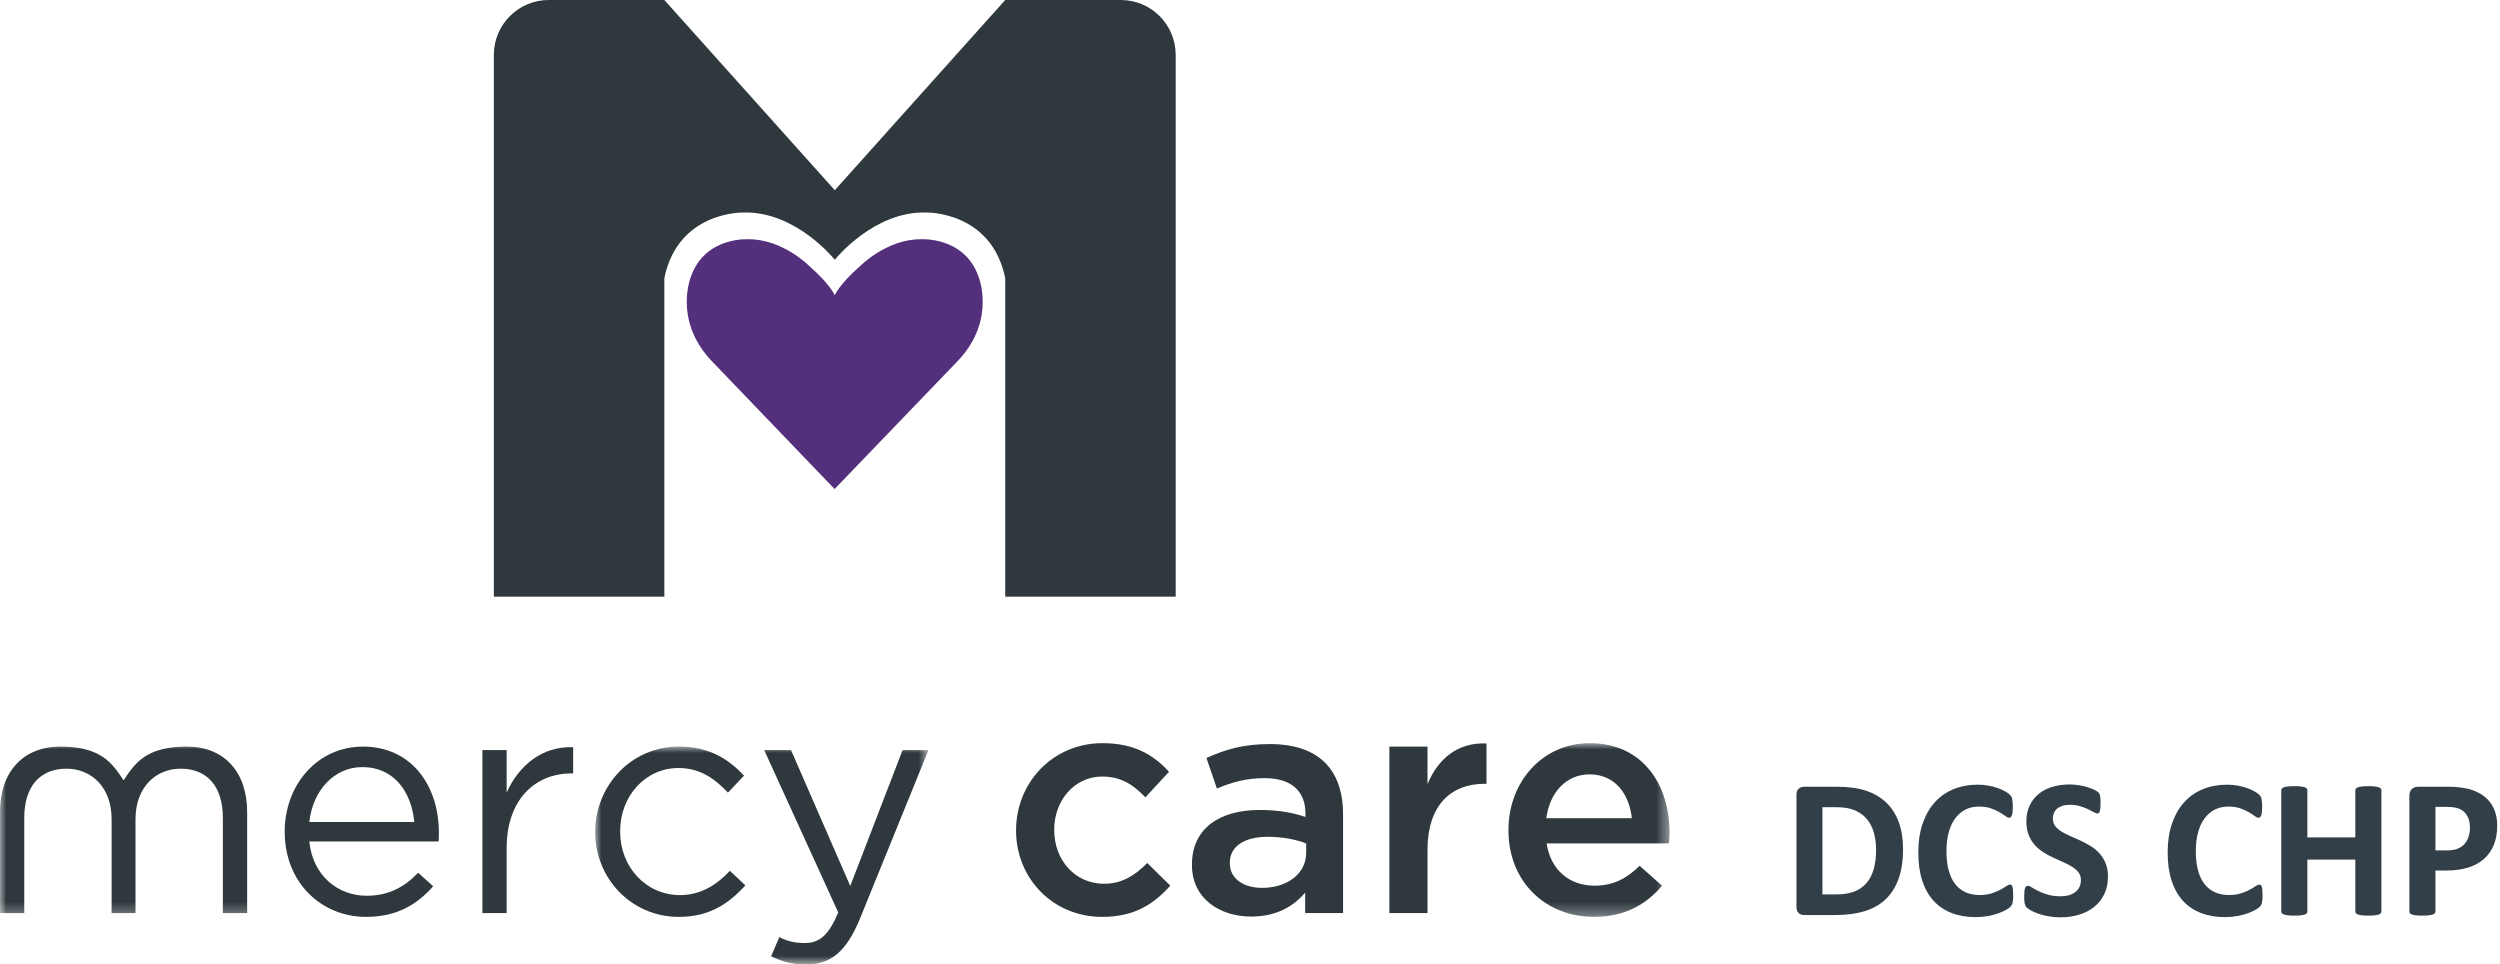
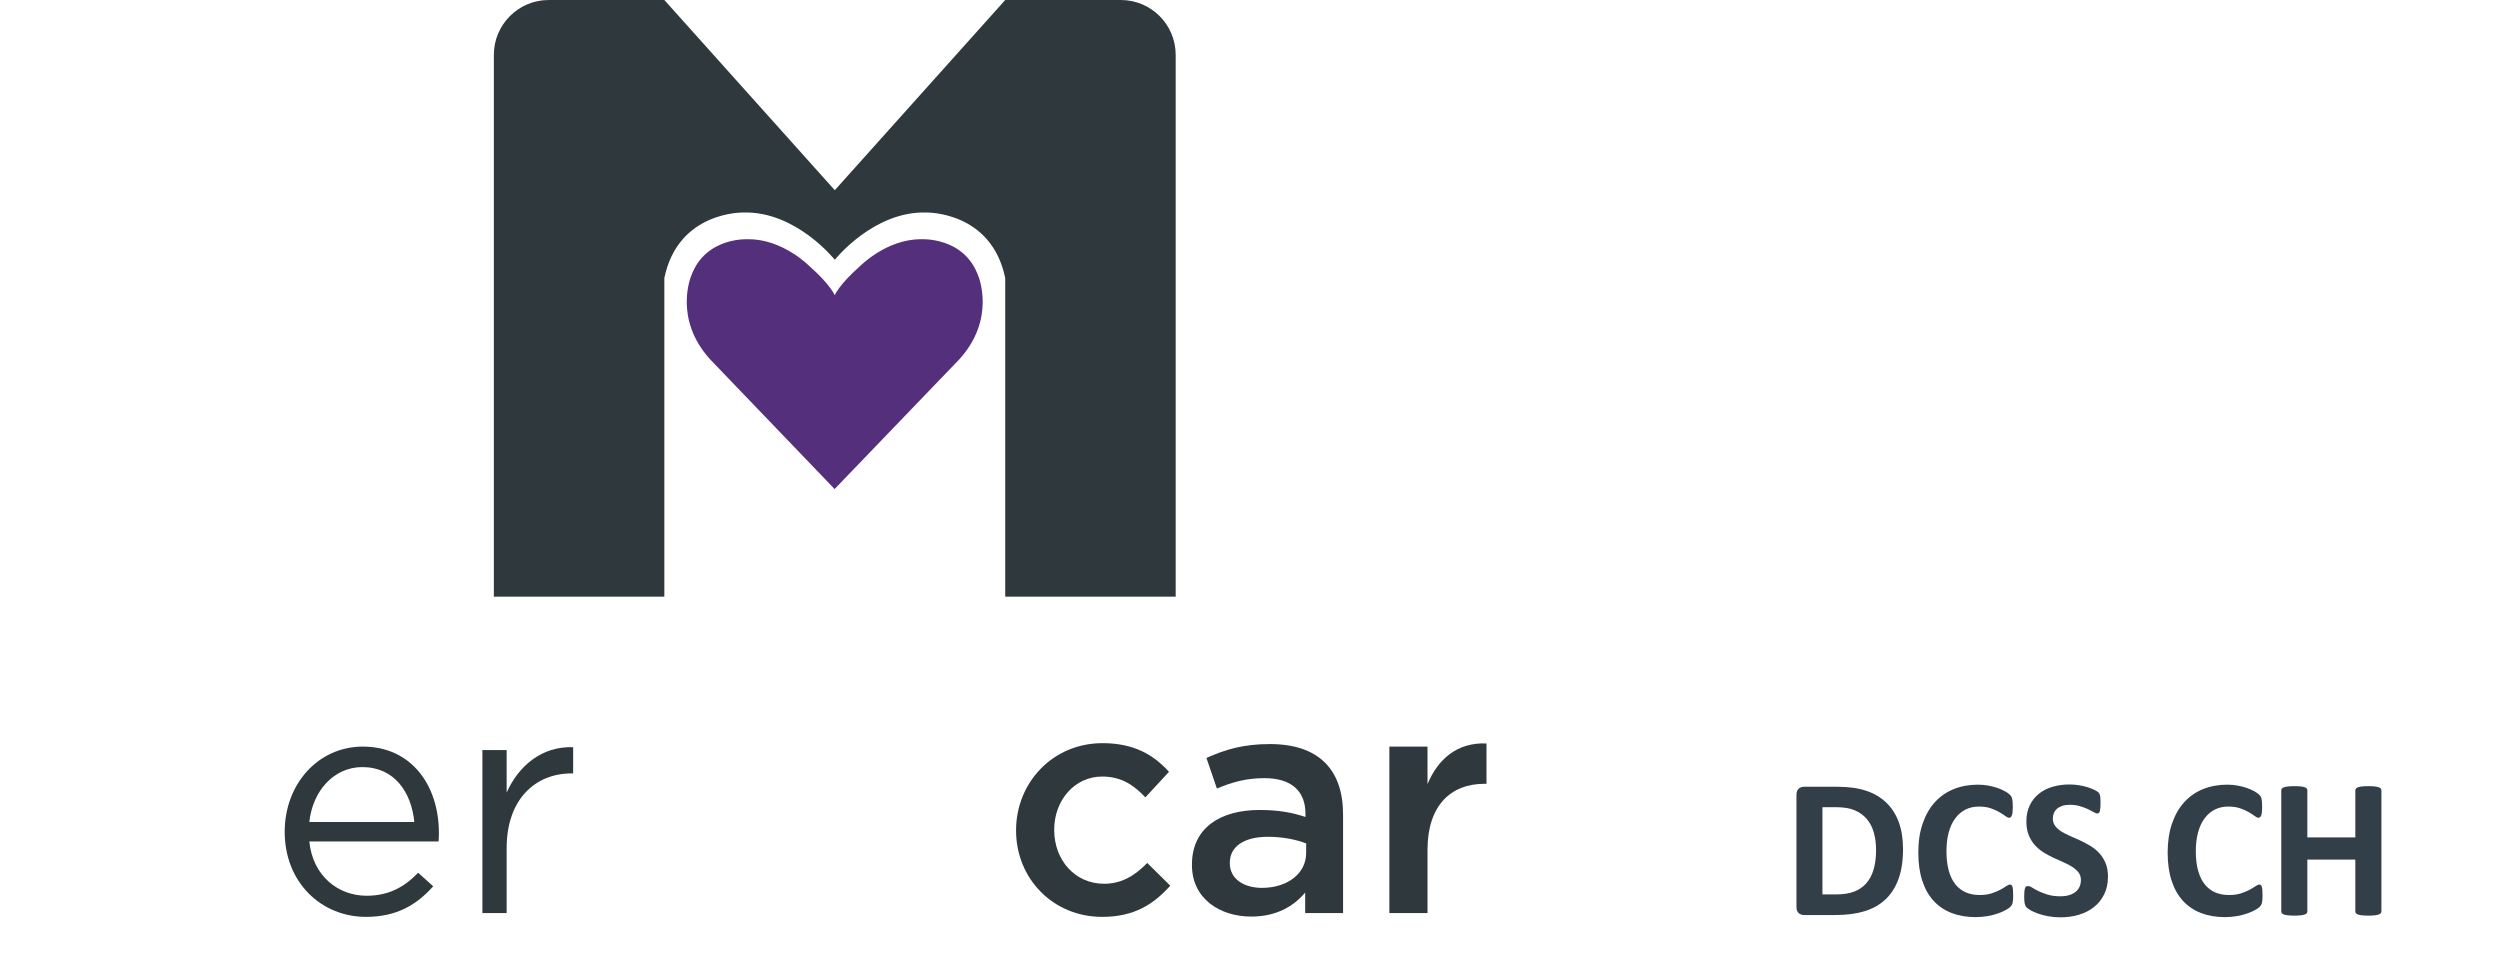
<svg xmlns="http://www.w3.org/2000/svg" xmlns:xlink="http://www.w3.org/1999/xlink" width="197px" height="76px" viewBox="0 0 197 76" version="1.1">
  <title>Group 4</title>
  <defs>
-     <polygon id="path-1" points="1.49426514e-14 1.49426514e-14 26.261 1.49426514e-14 26.261 17.17 1.49426514e-14 17.17" />
-     <polygon id="path-3" points="-3.73566285e-15 0 131.561 0 131.561 13.69 -3.73566285e-15 13.69" />
-   </defs>
+     </defs>
  <g id="Page-1" stroke="none" stroke-width="1" fill="none" fill-rule="evenodd">
    <g id="MC-Member-LOB-Header---DCS-CHP" transform="translate(-238, -16)">
      <g id="Group-5" transform="translate(238, 16)">
        <g id="Group-9" transform="translate(141.561, 61.816)" fill="#333F48" fill-rule="nonzero">
          <g id="Intro-Copy">
            <path d="M8.398,5.086 C8.398,6.013 8.277,6.806 8.035,7.465 C7.793,8.124 7.445,8.661 6.992,9.078 C6.539,9.495 5.988,9.801 5.34,9.996 C4.691,10.191 3.919,10.289 3.023,10.289 L0.609,10.289 C0.438,10.289 0.293,10.238 0.176,10.137 C0.059,10.035 0,9.87 0,9.641 L0,0.828 C0,0.599 0.059,0.434 0.176,0.332 C0.293,0.23 0.438,0.18 0.609,0.18 L3.203,0.18 C4.104,0.18 4.868,0.285 5.496,0.496 C6.124,0.707 6.652,1.02 7.082,1.434 C7.512,1.848 7.839,2.359 8.062,2.969 C8.286,3.578 8.398,4.284 8.398,5.086 Z M6.273,5.156 C6.273,4.677 6.217,4.232 6.105,3.82 C5.993,3.409 5.814,3.052 5.566,2.75 C5.319,2.448 5.001,2.212 4.613,2.043 C4.225,1.874 3.716,1.789 3.086,1.789 L2.047,1.789 L2.047,8.664 L3.117,8.664 C3.68,8.664 4.154,8.591 4.539,8.445 C4.924,8.299 5.246,8.079 5.504,7.785 C5.762,7.491 5.954,7.125 6.082,6.688 C6.21,6.25 6.273,5.74 6.273,5.156 Z" id="Shape" />
            <path d="M17.078,8.758 C17.078,8.888 17.074,8.999 17.066,9.09 C17.059,9.181 17.047,9.259 17.031,9.324 C17.016,9.389 16.995,9.445 16.969,9.492 C16.943,9.539 16.901,9.592 16.844,9.652 C16.786,9.712 16.676,9.789 16.512,9.883 C16.348,9.977 16.147,10.066 15.91,10.152 C15.673,10.238 15.402,10.31 15.098,10.367 C14.793,10.424 14.464,10.453 14.109,10.453 C13.417,10.453 12.792,10.346 12.234,10.133 C11.677,9.919 11.203,9.6 10.812,9.176 C10.422,8.751 10.122,8.221 9.914,7.586 C9.706,6.951 9.602,6.211 9.602,5.367 C9.602,4.508 9.716,3.745 9.945,3.078 C10.174,2.411 10.495,1.852 10.906,1.398 C11.318,0.945 11.811,0.602 12.387,0.367 C12.962,0.133 13.596,0.016 14.289,0.016 C14.57,0.016 14.841,0.039 15.102,0.086 C15.362,0.133 15.603,0.194 15.824,0.27 C16.046,0.345 16.245,0.432 16.422,0.531 C16.599,0.63 16.723,0.715 16.793,0.785 C16.863,0.855 16.911,0.914 16.938,0.961 C16.964,1.008 16.984,1.068 17,1.141 C17.016,1.214 17.027,1.299 17.035,1.398 C17.043,1.497 17.047,1.62 17.047,1.766 C17.047,1.922 17.042,2.055 17.031,2.164 C17.021,2.273 17.003,2.362 16.977,2.43 C16.951,2.497 16.919,2.547 16.883,2.578 C16.846,2.609 16.805,2.625 16.758,2.625 C16.68,2.625 16.581,2.579 16.461,2.488 C16.341,2.397 16.186,2.296 15.996,2.184 C15.806,2.072 15.579,1.97 15.316,1.879 C15.053,1.788 14.74,1.742 14.375,1.742 C13.974,1.742 13.616,1.824 13.301,1.988 C12.986,2.152 12.717,2.387 12.496,2.691 C12.275,2.996 12.107,3.365 11.992,3.797 C11.878,4.229 11.82,4.716 11.82,5.258 C11.82,5.852 11.882,6.366 12.004,6.801 C12.126,7.236 12.301,7.594 12.527,7.875 C12.754,8.156 13.027,8.366 13.348,8.504 C13.668,8.642 14.029,8.711 14.43,8.711 C14.794,8.711 15.109,8.668 15.375,8.582 C15.641,8.496 15.868,8.401 16.059,8.297 C16.249,8.193 16.405,8.099 16.527,8.016 C16.65,7.932 16.745,7.891 16.812,7.891 C16.865,7.891 16.906,7.901 16.938,7.922 C16.969,7.943 16.995,7.984 17.016,8.047 C17.036,8.109 17.052,8.197 17.062,8.309 C17.073,8.421 17.078,8.57 17.078,8.758 Z" id="Path" />
-             <path d="M24.547,7.258 C24.547,7.789 24.448,8.255 24.25,8.656 C24.052,9.057 23.784,9.392 23.445,9.66 C23.107,9.928 22.711,10.13 22.258,10.266 C21.805,10.401 21.32,10.469 20.805,10.469 C20.456,10.469 20.132,10.44 19.832,10.383 C19.533,10.326 19.268,10.257 19.039,10.176 C18.81,10.095 18.618,10.01 18.465,9.922 C18.311,9.833 18.201,9.755 18.133,9.688 C18.065,9.62 18.017,9.522 17.988,9.395 C17.96,9.267 17.945,9.083 17.945,8.844 C17.945,8.682 17.951,8.547 17.961,8.438 C17.971,8.328 17.988,8.24 18.012,8.172 C18.035,8.104 18.066,8.056 18.105,8.027 C18.145,7.999 18.19,7.984 18.242,7.984 C18.315,7.984 18.418,8.027 18.551,8.113 C18.684,8.199 18.854,8.294 19.062,8.398 C19.271,8.503 19.52,8.598 19.809,8.684 C20.098,8.77 20.432,8.812 20.812,8.812 C21.062,8.812 21.286,8.783 21.484,8.723 C21.682,8.663 21.85,8.578 21.988,8.469 C22.126,8.359 22.232,8.224 22.305,8.062 C22.378,7.901 22.414,7.721 22.414,7.523 C22.414,7.294 22.352,7.098 22.227,6.934 C22.102,6.77 21.939,6.624 21.738,6.496 C21.538,6.368 21.31,6.249 21.055,6.137 C20.799,6.025 20.536,5.906 20.266,5.781 C19.995,5.656 19.732,5.514 19.477,5.355 C19.221,5.197 18.993,5.007 18.793,4.785 C18.592,4.564 18.43,4.302 18.305,4 C18.18,3.698 18.117,3.336 18.117,2.914 C18.117,2.43 18.207,2.004 18.387,1.637 C18.566,1.27 18.809,0.965 19.113,0.723 C19.418,0.48 19.777,0.299 20.191,0.18 C20.605,0.06 21.044,0 21.508,0 C21.747,0 21.987,0.018 22.227,0.055 C22.466,0.091 22.69,0.141 22.898,0.203 C23.107,0.266 23.292,0.336 23.453,0.414 C23.615,0.492 23.721,0.557 23.773,0.609 C23.826,0.661 23.861,0.706 23.879,0.742 C23.897,0.779 23.913,0.827 23.926,0.887 C23.939,0.947 23.948,1.022 23.953,1.113 C23.958,1.204 23.961,1.318 23.961,1.453 C23.961,1.604 23.957,1.732 23.949,1.836 C23.941,1.94 23.928,2.026 23.91,2.094 C23.892,2.161 23.866,2.211 23.832,2.242 C23.798,2.273 23.753,2.289 23.695,2.289 C23.638,2.289 23.547,2.253 23.422,2.18 C23.297,2.107 23.143,2.027 22.961,1.941 C22.779,1.855 22.568,1.777 22.328,1.707 C22.089,1.637 21.826,1.602 21.539,1.602 C21.315,1.602 21.12,1.629 20.953,1.684 C20.786,1.738 20.647,1.814 20.535,1.91 C20.423,2.007 20.34,2.122 20.285,2.258 C20.23,2.393 20.203,2.536 20.203,2.688 C20.203,2.911 20.264,3.105 20.387,3.27 C20.509,3.434 20.673,3.579 20.879,3.707 C21.085,3.835 21.318,3.954 21.578,4.066 C21.839,4.178 22.104,4.297 22.375,4.422 C22.646,4.547 22.911,4.689 23.172,4.848 C23.432,5.007 23.664,5.197 23.867,5.418 C24.07,5.639 24.234,5.9 24.359,6.199 C24.484,6.499 24.547,6.852 24.547,7.258 Z" id="Path" />
+             <path d="M24.547,7.258 C24.547,7.789 24.448,8.255 24.25,8.656 C24.052,9.057 23.784,9.392 23.445,9.66 C23.107,9.928 22.711,10.13 22.258,10.266 C21.805,10.401 21.32,10.469 20.805,10.469 C20.456,10.469 20.132,10.44 19.832,10.383 C19.533,10.326 19.268,10.257 19.039,10.176 C18.81,10.095 18.618,10.01 18.465,9.922 C18.311,9.833 18.201,9.755 18.133,9.688 C18.065,9.62 18.017,9.522 17.988,9.395 C17.96,9.267 17.945,9.083 17.945,8.844 C17.945,8.682 17.951,8.547 17.961,8.438 C17.971,8.328 17.988,8.24 18.012,8.172 C18.035,8.104 18.066,8.056 18.105,8.027 C18.315,7.984 18.418,8.027 18.551,8.113 C18.684,8.199 18.854,8.294 19.062,8.398 C19.271,8.503 19.52,8.598 19.809,8.684 C20.098,8.77 20.432,8.812 20.812,8.812 C21.062,8.812 21.286,8.783 21.484,8.723 C21.682,8.663 21.85,8.578 21.988,8.469 C22.126,8.359 22.232,8.224 22.305,8.062 C22.378,7.901 22.414,7.721 22.414,7.523 C22.414,7.294 22.352,7.098 22.227,6.934 C22.102,6.77 21.939,6.624 21.738,6.496 C21.538,6.368 21.31,6.249 21.055,6.137 C20.799,6.025 20.536,5.906 20.266,5.781 C19.995,5.656 19.732,5.514 19.477,5.355 C19.221,5.197 18.993,5.007 18.793,4.785 C18.592,4.564 18.43,4.302 18.305,4 C18.18,3.698 18.117,3.336 18.117,2.914 C18.117,2.43 18.207,2.004 18.387,1.637 C18.566,1.27 18.809,0.965 19.113,0.723 C19.418,0.48 19.777,0.299 20.191,0.18 C20.605,0.06 21.044,0 21.508,0 C21.747,0 21.987,0.018 22.227,0.055 C22.466,0.091 22.69,0.141 22.898,0.203 C23.107,0.266 23.292,0.336 23.453,0.414 C23.615,0.492 23.721,0.557 23.773,0.609 C23.826,0.661 23.861,0.706 23.879,0.742 C23.897,0.779 23.913,0.827 23.926,0.887 C23.939,0.947 23.948,1.022 23.953,1.113 C23.958,1.204 23.961,1.318 23.961,1.453 C23.961,1.604 23.957,1.732 23.949,1.836 C23.941,1.94 23.928,2.026 23.91,2.094 C23.892,2.161 23.866,2.211 23.832,2.242 C23.798,2.273 23.753,2.289 23.695,2.289 C23.638,2.289 23.547,2.253 23.422,2.18 C23.297,2.107 23.143,2.027 22.961,1.941 C22.779,1.855 22.568,1.777 22.328,1.707 C22.089,1.637 21.826,1.602 21.539,1.602 C21.315,1.602 21.12,1.629 20.953,1.684 C20.786,1.738 20.647,1.814 20.535,1.91 C20.423,2.007 20.34,2.122 20.285,2.258 C20.23,2.393 20.203,2.536 20.203,2.688 C20.203,2.911 20.264,3.105 20.387,3.27 C20.509,3.434 20.673,3.579 20.879,3.707 C21.085,3.835 21.318,3.954 21.578,4.066 C21.839,4.178 22.104,4.297 22.375,4.422 C22.646,4.547 22.911,4.689 23.172,4.848 C23.432,5.007 23.664,5.197 23.867,5.418 C24.07,5.639 24.234,5.9 24.359,6.199 C24.484,6.499 24.547,6.852 24.547,7.258 Z" id="Path" />
            <path d="M36.727,8.758 C36.727,8.888 36.723,8.999 36.715,9.09 C36.707,9.181 36.695,9.259 36.68,9.324 C36.664,9.389 36.643,9.445 36.617,9.492 C36.591,9.539 36.549,9.592 36.492,9.652 C36.435,9.712 36.324,9.789 36.16,9.883 C35.996,9.977 35.796,10.066 35.559,10.152 C35.322,10.238 35.051,10.31 34.746,10.367 C34.441,10.424 34.112,10.453 33.758,10.453 C33.065,10.453 32.44,10.346 31.883,10.133 C31.326,9.919 30.852,9.6 30.461,9.176 C30.07,8.751 29.771,8.221 29.562,7.586 C29.354,6.951 29.25,6.211 29.25,5.367 C29.25,4.508 29.365,3.745 29.594,3.078 C29.823,2.411 30.143,1.852 30.555,1.398 C30.966,0.945 31.46,0.602 32.035,0.367 C32.611,0.133 33.245,0.016 33.938,0.016 C34.219,0.016 34.49,0.039 34.75,0.086 C35.01,0.133 35.251,0.194 35.473,0.27 C35.694,0.345 35.893,0.432 36.07,0.531 C36.247,0.63 36.371,0.715 36.441,0.785 C36.512,0.855 36.56,0.914 36.586,0.961 C36.612,1.008 36.633,1.068 36.648,1.141 C36.664,1.214 36.676,1.299 36.684,1.398 C36.691,1.497 36.695,1.62 36.695,1.766 C36.695,1.922 36.69,2.055 36.68,2.164 C36.669,2.273 36.651,2.362 36.625,2.43 C36.599,2.497 36.568,2.547 36.531,2.578 C36.495,2.609 36.453,2.625 36.406,2.625 C36.328,2.625 36.229,2.579 36.109,2.488 C35.99,2.397 35.835,2.296 35.645,2.184 C35.454,2.072 35.228,1.97 34.965,1.879 C34.702,1.788 34.388,1.742 34.023,1.742 C33.622,1.742 33.264,1.824 32.949,1.988 C32.634,2.152 32.366,2.387 32.145,2.691 C31.923,2.996 31.755,3.365 31.641,3.797 C31.526,4.229 31.469,4.716 31.469,5.258 C31.469,5.852 31.53,6.366 31.652,6.801 C31.775,7.236 31.949,7.594 32.176,7.875 C32.402,8.156 32.676,8.366 32.996,8.504 C33.316,8.642 33.677,8.711 34.078,8.711 C34.443,8.711 34.758,8.668 35.023,8.582 C35.289,8.496 35.517,8.401 35.707,8.297 C35.897,8.193 36.053,8.099 36.176,8.016 C36.298,7.932 36.393,7.891 36.461,7.891 C36.513,7.891 36.555,7.901 36.586,7.922 C36.617,7.943 36.643,7.984 36.664,8.047 C36.685,8.109 36.701,8.197 36.711,8.309 C36.721,8.421 36.727,8.57 36.727,8.758 Z" id="Path" />
            <path d="M46.094,10.008 C46.094,10.06 46.077,10.107 46.043,10.148 C46.009,10.19 45.953,10.224 45.875,10.25 C45.797,10.276 45.693,10.297 45.562,10.312 C45.432,10.328 45.268,10.336 45.07,10.336 C44.867,10.336 44.699,10.328 44.566,10.312 C44.434,10.297 44.329,10.276 44.254,10.25 C44.178,10.224 44.124,10.19 44.09,10.148 C44.056,10.107 44.039,10.06 44.039,10.008 L44.039,5.922 L40.258,5.922 L40.258,10.008 C40.258,10.06 40.242,10.107 40.211,10.148 C40.18,10.19 40.125,10.224 40.047,10.25 C39.969,10.276 39.865,10.297 39.734,10.312 C39.604,10.328 39.438,10.336 39.234,10.336 C39.036,10.336 38.871,10.328 38.738,10.312 C38.605,10.297 38.5,10.276 38.422,10.25 C38.344,10.224 38.288,10.19 38.254,10.148 C38.22,10.107 38.203,10.06 38.203,10.008 L38.203,0.461 C38.203,0.409 38.22,0.362 38.254,0.32 C38.288,0.279 38.344,0.245 38.422,0.219 C38.5,0.193 38.605,0.172 38.738,0.156 C38.871,0.141 39.036,0.133 39.234,0.133 C39.438,0.133 39.604,0.141 39.734,0.156 C39.865,0.172 39.969,0.193 40.047,0.219 C40.125,0.245 40.18,0.279 40.211,0.32 C40.242,0.362 40.258,0.409 40.258,0.461 L40.258,4.172 L44.039,4.172 L44.039,0.461 C44.039,0.409 44.056,0.362 44.09,0.32 C44.124,0.279 44.178,0.245 44.254,0.219 C44.329,0.193 44.434,0.172 44.566,0.156 C44.699,0.141 44.867,0.133 45.07,0.133 C45.268,0.133 45.432,0.141 45.562,0.156 C45.693,0.172 45.797,0.193 45.875,0.219 C45.953,0.245 46.009,0.279 46.043,0.32 C46.077,0.362 46.094,0.409 46.094,0.461 L46.094,10.008 Z" id="Path" />
-             <path d="M55.219,3.25 C55.219,3.818 55.13,4.32 54.953,4.758 C54.776,5.195 54.518,5.564 54.18,5.863 C53.841,6.163 53.426,6.391 52.934,6.547 C52.441,6.703 51.862,6.781 51.195,6.781 L50.352,6.781 L50.352,10.008 C50.352,10.06 50.335,10.107 50.301,10.148 C50.267,10.19 50.211,10.224 50.133,10.25 C50.055,10.276 49.951,10.297 49.82,10.312 C49.69,10.328 49.523,10.336 49.32,10.336 C49.122,10.336 48.957,10.328 48.824,10.312 C48.691,10.297 48.586,10.276 48.508,10.25 C48.43,10.224 48.375,10.19 48.344,10.148 C48.312,10.107 48.297,10.06 48.297,10.008 L48.297,0.914 C48.297,0.669 48.361,0.486 48.488,0.363 C48.616,0.241 48.784,0.18 48.992,0.18 L51.375,0.18 C51.615,0.18 51.842,0.189 52.059,0.207 C52.275,0.225 52.534,0.264 52.836,0.324 C53.138,0.384 53.444,0.495 53.754,0.656 C54.064,0.818 54.328,1.022 54.547,1.27 C54.766,1.517 54.932,1.806 55.047,2.137 C55.161,2.467 55.219,2.839 55.219,3.25 Z M53.07,3.398 C53.07,3.044 53.008,2.753 52.883,2.523 C52.758,2.294 52.604,2.125 52.422,2.016 C52.24,1.906 52.048,1.837 51.848,1.809 C51.647,1.78 51.44,1.766 51.227,1.766 L50.352,1.766 L50.352,5.195 L51.273,5.195 C51.602,5.195 51.876,5.151 52.098,5.062 C52.319,4.974 52.5,4.85 52.641,4.691 C52.781,4.533 52.888,4.342 52.961,4.121 C53.034,3.9 53.07,3.659 53.07,3.398 Z" id="Shape" />
          </g>
        </g>
        <g id="Group-8">
          <g id="Group-7">
            <path d="M32.648,64.772 C32.421,62.435 31.083,60.447 28.547,60.447 C26.336,60.447 24.645,62.286 24.374,64.772 L32.648,64.772 Z M28.894,70.585 C30.661,70.585 31.9,69.867 32.948,68.772 L34.137,69.84 C32.847,71.28 31.282,72.25 28.844,72.25 C25.317,72.25 22.434,69.541 22.434,65.542 C22.434,61.813 25.042,58.832 28.598,58.832 C32.399,58.832 34.585,61.864 34.585,65.639 C34.585,65.812 34.585,66.012 34.56,66.308 L24.374,66.308 C24.645,69.017 26.635,70.585 28.894,70.585 L28.894,70.585 Z" id="Fill-1" fill="#2E383D" />
            <path d="M38.013,59.105 L39.924,59.105 L39.924,62.457 C40.871,60.322 42.732,58.782 45.164,58.881 L45.164,60.946 L45.019,60.946 C42.211,60.946 39.924,62.956 39.924,66.832 L39.924,71.952 L38.013,71.952 L38.013,59.105" id="Fill-2" fill="#2E383D" />
            <g id="Group-6" transform="translate(46.903, 58.83)">
              <mask id="mask-2" fill="white">
                <use xlink:href="#path-1" />
              </mask>
              <g id="Clip-4" />
              <path d="M1.49426514e-14,6.76 L1.49426514e-14,6.713 C1.49426514e-14,3.084 2.83,1.49426514e-14 6.587,1.49426514e-14 C9.022,1.49426514e-14 10.536,1.021 11.728,2.29 L10.46,3.627 C9.445,2.56 8.299,1.69 6.558,1.69 C3.949,1.69 1.965,3.902 1.965,6.662 L1.965,6.713 C1.965,9.494 4.003,11.706 6.688,11.706 C8.325,11.706 9.593,10.882 10.612,9.79 L11.829,10.936 C10.536,12.374 8.993,13.421 6.587,13.421 C2.83,13.421 1.49426514e-14,10.365 1.49426514e-14,6.76" id="Fill-3" fill="#2E383D" mask="url(#mask-2)" />
              <path d="M13.864,16.527 L14.507,15.012 C15.129,15.334 15.703,15.479 16.52,15.479 C17.665,15.479 18.388,14.886 19.151,13.072 L13.315,0.275 L15.429,0.275 L20.097,10.984 L24.223,0.275 L26.261,0.275 L20.867,13.546 C19.779,16.201 18.533,17.173 16.596,17.173 C15.526,17.173 14.731,16.946 13.864,16.527" id="Fill-5" fill="#2E383D" mask="url(#mask-2)" />
            </g>
            <path d="M80.067,65.465 L80.067,65.415 C80.067,61.687 82.946,58.561 86.878,58.561 C89.359,58.561 90.902,59.479 92.116,60.819 L90.255,62.831 C89.334,61.864 88.367,61.192 86.852,61.192 C84.663,61.192 83.072,63.081 83.072,65.368 L83.072,65.415 C83.072,67.753 84.689,69.64 87,69.64 C88.416,69.64 89.457,68.97 90.404,68.001 L92.217,69.791 C90.924,71.233 89.407,72.25 86.852,72.25 C82.946,72.25 80.067,69.195 80.067,65.465" id="Fill-7" fill="#2E383D" />
            <path d="M102.926,66.46 C102.152,66.162 101.083,65.939 99.915,65.939 C98.027,65.939 96.91,66.709 96.91,67.977 L96.91,68.024 C96.91,69.267 98.027,69.964 99.443,69.964 C101.434,69.964 102.926,68.848 102.926,67.207 L102.926,66.46 Z M102.847,71.951 L102.847,70.333 C101.953,71.403 100.588,72.226 98.6,72.226 C96.115,72.226 93.926,70.806 93.926,68.175 L93.926,68.125 C93.926,65.217 96.188,63.826 99.251,63.826 C100.833,63.826 101.856,64.047 102.871,64.375 L102.871,64.125 C102.871,62.311 101.732,61.318 99.642,61.318 C98.175,61.318 97.087,61.64 95.891,62.137 L95.068,59.727 C96.513,59.081 97.929,58.632 100.065,58.632 C103.941,58.632 105.833,60.671 105.833,64.176 L105.833,71.951 L102.847,71.951 L102.847,71.951 Z" id="Fill-8" fill="#2E383D" />
            <path d="M109.482,58.83 L112.488,58.83 L112.488,61.789 C113.305,59.827 114.819,58.487 117.135,58.584 L117.135,61.764 L116.958,61.764 C114.324,61.764 112.488,63.478 112.488,66.959 L112.488,71.95 L109.482,71.95 L109.482,58.83" id="Fill-9" fill="#2E383D" />
            <g id="Group-13" transform="translate(0, 58.56)">
              <mask id="mask-4" fill="white">
                <use xlink:href="#path-3" />
              </mask>
              <g id="Clip-11" />
              <path d="M128.586,5.912 C128.384,3.975 127.239,2.46 125.255,2.46 C123.419,2.46 122.123,3.875 121.848,5.912 L128.586,5.912 Z M118.867,6.88 L118.867,6.829 C118.867,3.079 121.523,0 125.277,0 C129.454,0 131.561,3.278 131.561,7.057 C131.561,7.328 131.542,7.602 131.514,7.899 L121.874,7.899 C122.195,10.038 123.713,11.231 125.65,11.231 C127.12,11.231 128.157,10.684 129.205,9.665 L130.968,11.231 C129.728,12.719 128.012,13.69 125.602,13.69 C121.801,13.69 118.867,10.93 118.867,6.88 L118.867,6.88 Z" id="Fill-10" fill="#2E383D" mask="url(#mask-4)" />
              <path d="M9.738,2.937 C10.656,1.523 11.558,0.278 14.706,0.271 C17.665,0.271 19.476,2.258 19.476,5.438 L19.476,13.39 L17.561,13.39 L17.561,5.886 C17.561,3.403 16.321,2.013 14.236,2.013 C12.296,2.013 10.678,3.45 10.678,5.986 L10.678,13.39 L8.795,13.39 L8.795,5.986 C8.795,3.45 7.18,2.013 5.24,2.013 C3.154,2.013 1.912,3.403 1.912,5.886 L1.912,13.39 L-3.73566285e-15,13.39 L-3.73566285e-15,5.438 C-3.73566285e-15,2.258 1.814,0.271 4.773,0.271 C7.915,0.278 8.82,1.523 9.741,2.937 L9.738,2.937" id="Fill-12" fill="#2E383D" mask="url(#mask-4)" />
            </g>
            <path d="M65.779,23.26 C65.779,23.26 66.123,22.418 67.773,20.969 C67.773,20.969 69.849,18.853 72.543,18.853 C72.543,18.853 75.965,18.61 77.091,21.755 C77.091,21.755 78.52,25.121 75.577,28.333 L65.767,38.536 L55.972,28.333 C53.038,25.121 54.461,21.755 54.461,21.755 C55.59,18.61 59.013,18.853 59.013,18.853 C61.704,18.853 63.78,20.969 63.78,20.969 C65.429,22.418 65.776,23.26 65.776,23.26 L65.779,23.26" id="Fill-14" fill="#542F7C" />
            <path d="M92.644,4.325 C92.644,1.937 90.708,0 88.32,0 L79.212,0 L65.785,14.984 L65.778,14.984 L52.35,0 L43.24,0 C40.852,0 38.915,1.937 38.915,4.325 L38.915,47.018 L52.35,47.018 L52.35,21.914 C53.434,16.63 58.557,16.747 58.557,16.747 C62.712,16.612 65.778,20.466 65.778,20.466 L65.785,20.466 C65.785,20.466 68.848,16.612 73.002,16.747 C73.002,16.747 78.128,16.63 79.212,21.914 L79.212,47.018 L92.644,47.018 L92.644,4.325" id="Fill-15" fill="#2E383D" />
          </g>
          <rect id="Rectangle" x="131.561" y="0" width="10" height="76" />
        </g>
      </g>
    </g>
  </g>
</svg>